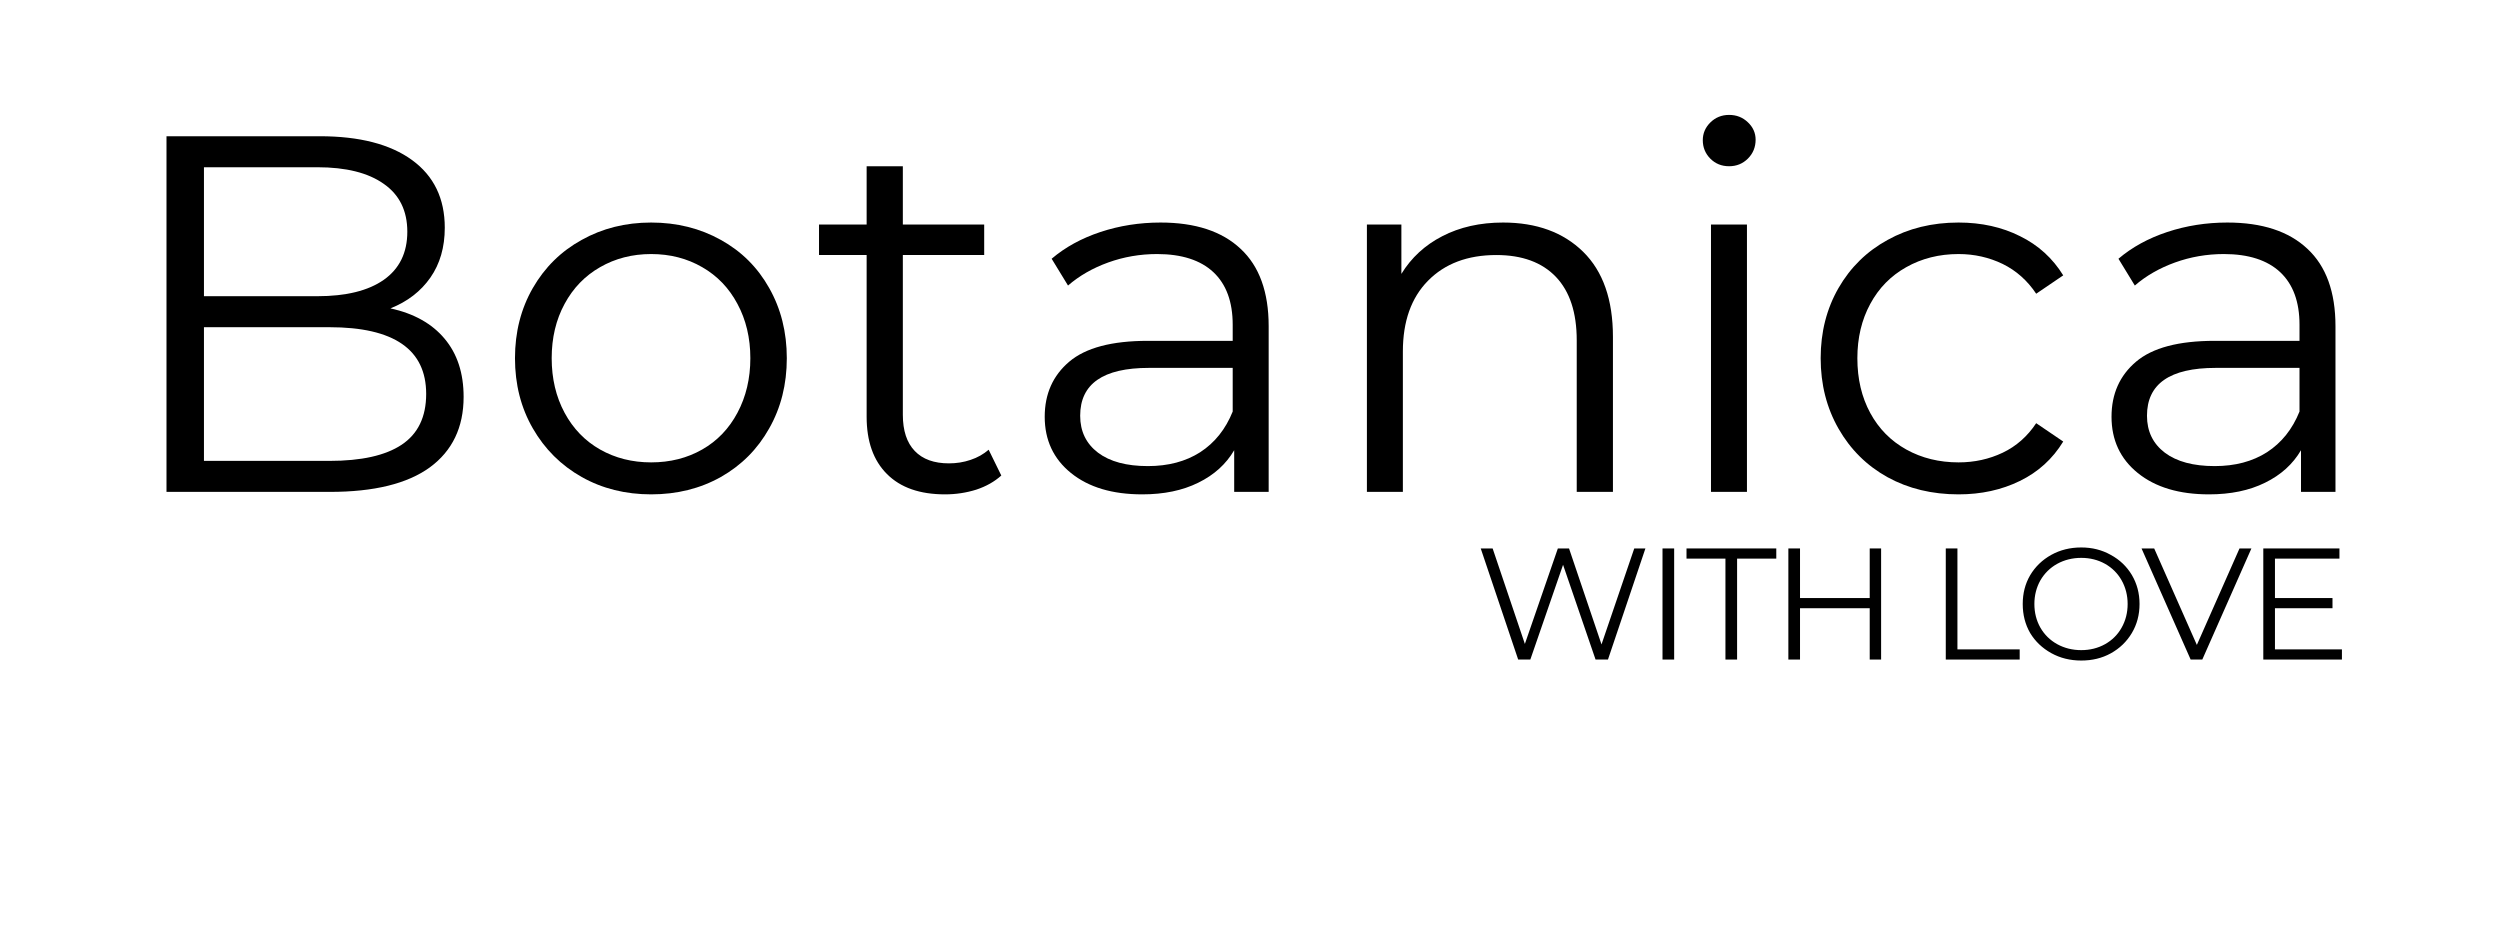
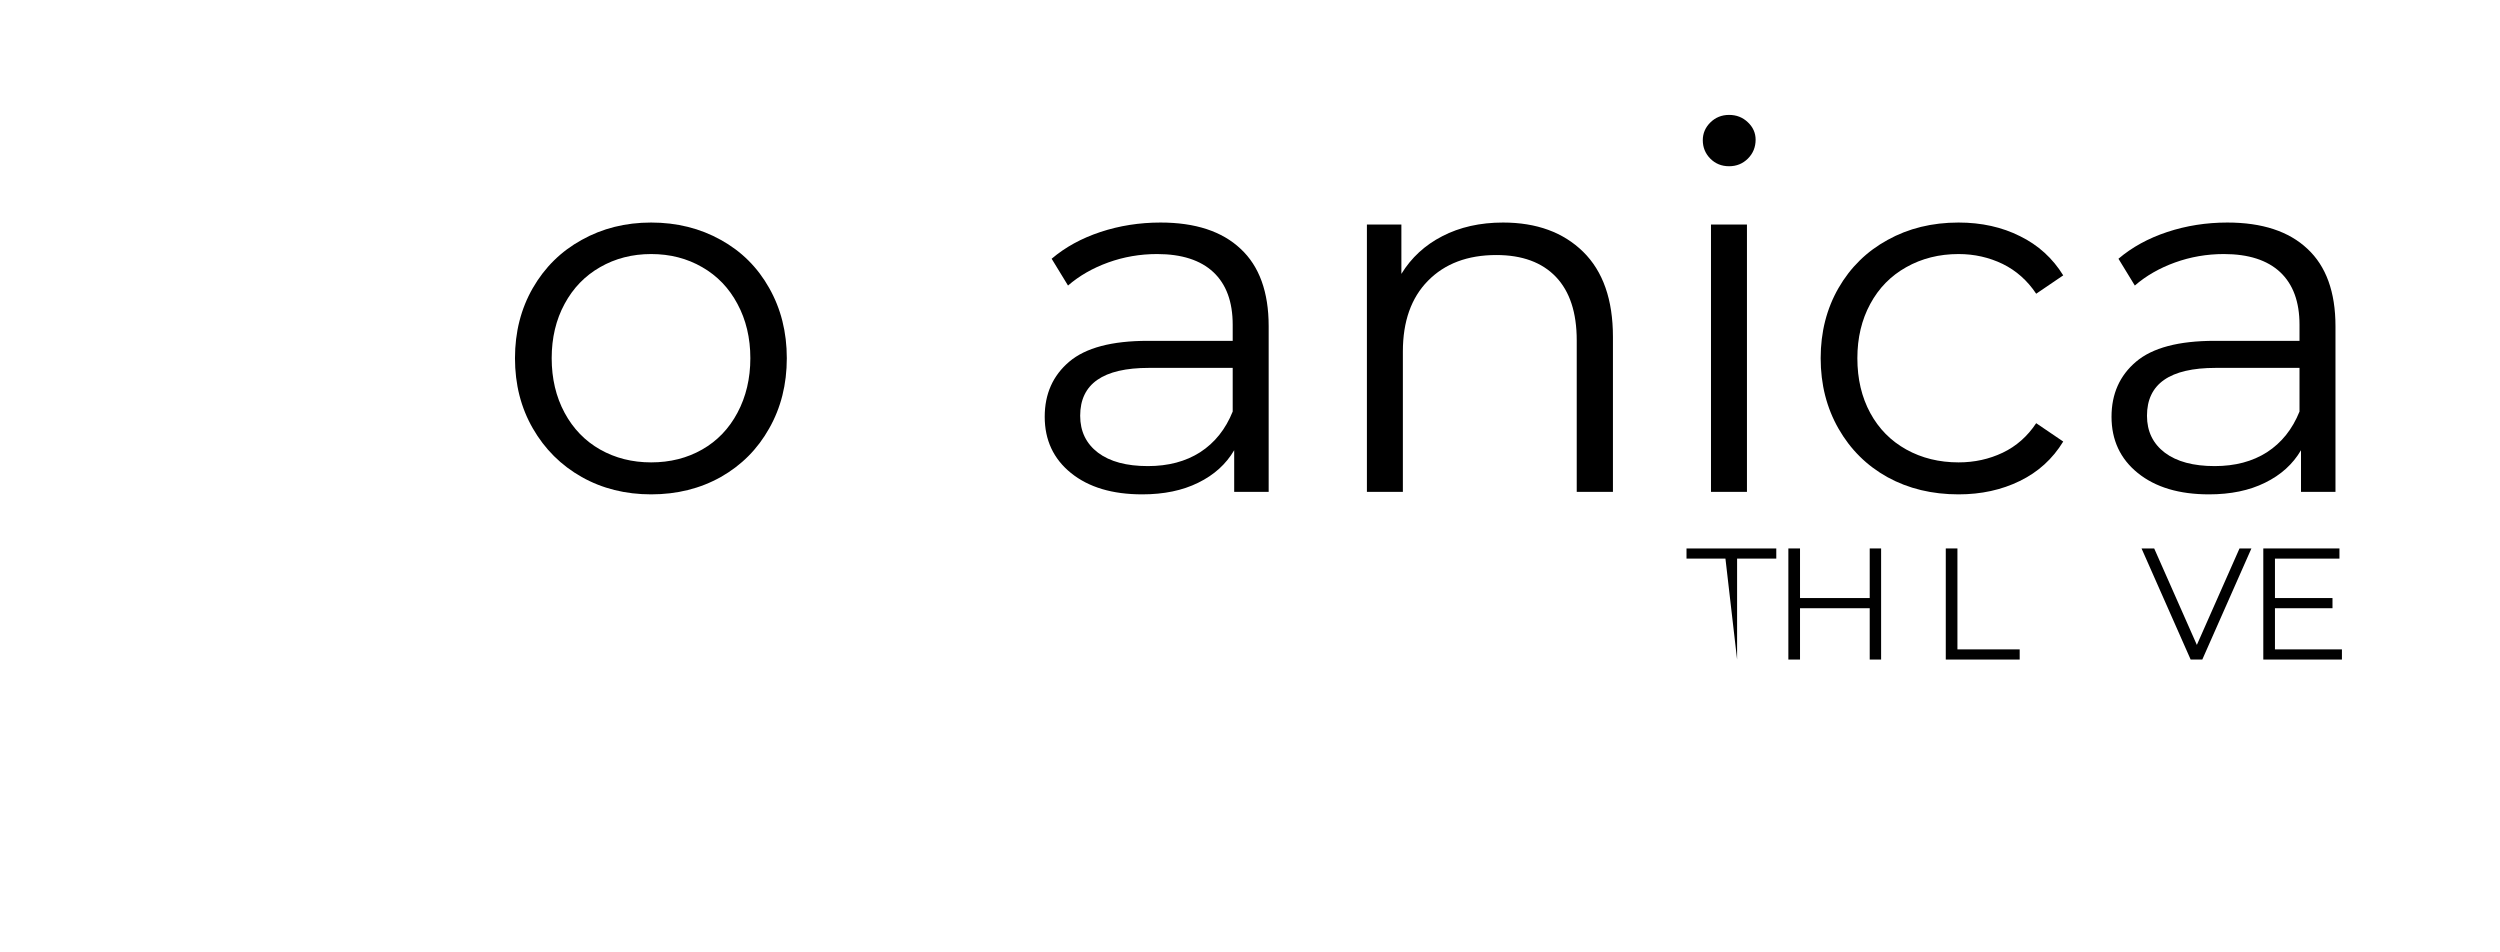
<svg xmlns="http://www.w3.org/2000/svg" width="210" zoomAndPan="magnify" viewBox="0 0 157.5 60" height="80" preserveAspectRatio="xMidYMid meet" version="1.0">
  <defs>
    <g />
    <clipPath id="96f34bd89c">
      <rect x="0" width="145" y="0" height="40" />
    </clipPath>
  </defs>
  <g transform="matrix(1, 0, 0, 1, 6, 2)">
    <g clip-path="url(#96f34bd89c)">
      <g fill="#000000" fill-opacity="1">
        <g transform="translate(0.833, 28.989)">
          <g>
-             <path d="M 17.766 -11.562 C 19.242 -11.238 20.379 -10.602 21.172 -9.656 C 21.973 -8.707 22.375 -7.484 22.375 -5.984 C 22.375 -4.066 21.664 -2.586 20.25 -1.547 C 18.832 -0.516 16.734 0 13.953 0 L 3.656 0 L 3.656 -22.406 L 13.312 -22.406 C 15.812 -22.406 17.75 -21.906 19.125 -20.906 C 20.5 -19.906 21.188 -18.484 21.188 -16.641 C 21.188 -15.41 20.883 -14.363 20.281 -13.5 C 19.676 -12.633 18.836 -11.988 17.766 -11.562 Z M 6.016 -20.453 L 6.016 -12.328 L 13.156 -12.328 C 14.969 -12.328 16.363 -12.672 17.344 -13.359 C 18.332 -14.055 18.828 -15.066 18.828 -16.391 C 18.828 -17.711 18.332 -18.719 17.344 -19.406 C 16.363 -20.102 14.969 -20.453 13.156 -20.453 Z M 13.922 -1.953 C 15.93 -1.953 17.445 -2.289 18.469 -2.969 C 19.5 -3.656 20.016 -4.723 20.016 -6.172 C 20.016 -8.973 17.984 -10.375 13.922 -10.375 L 6.016 -10.375 L 6.016 -1.953 Z M 13.922 -1.953 " />
-           </g>
+             </g>
        </g>
      </g>
      <g fill="#000000" fill-opacity="1">
        <g transform="translate(24.975, 28.989)">
          <g>
            <path d="M 10.047 0.156 C 8.43 0.156 6.973 -0.207 5.672 -0.938 C 4.367 -1.676 3.344 -2.695 2.594 -4 C 1.844 -5.301 1.469 -6.773 1.469 -8.422 C 1.469 -10.066 1.844 -11.539 2.594 -12.844 C 3.344 -14.145 4.367 -15.156 5.672 -15.875 C 6.973 -16.602 8.43 -16.969 10.047 -16.969 C 11.672 -16.969 13.133 -16.602 14.438 -15.875 C 15.738 -15.156 16.754 -14.145 17.484 -12.844 C 18.223 -11.539 18.594 -10.066 18.594 -8.422 C 18.594 -6.773 18.223 -5.301 17.484 -4 C 16.754 -2.695 15.738 -1.676 14.438 -0.938 C 13.133 -0.207 11.672 0.156 10.047 0.156 Z M 10.047 -1.859 C 11.242 -1.859 12.316 -2.129 13.266 -2.672 C 14.211 -3.211 14.953 -3.984 15.484 -4.984 C 16.023 -5.992 16.297 -7.141 16.297 -8.422 C 16.297 -9.703 16.023 -10.844 15.484 -11.844 C 14.953 -12.844 14.211 -13.613 13.266 -14.156 C 12.316 -14.707 11.242 -14.984 10.047 -14.984 C 8.859 -14.984 7.785 -14.707 6.828 -14.156 C 5.879 -13.613 5.133 -12.844 4.594 -11.844 C 4.051 -10.844 3.781 -9.703 3.781 -8.422 C 3.781 -7.141 4.051 -5.992 4.594 -4.984 C 5.133 -3.984 5.879 -3.211 6.828 -2.672 C 7.785 -2.129 8.859 -1.859 10.047 -1.859 Z M 10.047 -1.859 " />
          </g>
        </g>
      </g>
      <g fill="#000000" fill-opacity="1">
        <g transform="translate(45.051, 28.989)">
          <g>
-             <path d="M 12.031 -1.031 C 11.602 -0.645 11.078 -0.348 10.453 -0.141 C 9.828 0.055 9.172 0.156 8.484 0.156 C 6.898 0.156 5.68 -0.27 4.828 -1.125 C 3.973 -1.977 3.547 -3.18 3.547 -4.734 L 3.547 -14.922 L 0.547 -14.922 L 0.547 -16.844 L 3.547 -16.844 L 3.547 -20.516 L 5.828 -20.516 L 5.828 -16.844 L 10.953 -16.844 L 10.953 -14.922 L 5.828 -14.922 L 5.828 -4.859 C 5.828 -3.859 6.078 -3.098 6.578 -2.578 C 7.078 -2.055 7.797 -1.797 8.734 -1.797 C 9.203 -1.797 9.656 -1.867 10.094 -2.016 C 10.531 -2.16 10.91 -2.375 11.234 -2.656 Z M 12.031 -1.031 " />
-           </g>
+             </g>
        </g>
      </g>
      <g fill="#000000" fill-opacity="1">
        <g transform="translate(58.051, 28.989)">
          <g>
            <path d="M 9.062 -16.969 C 11.258 -16.969 12.941 -16.414 14.109 -15.312 C 15.285 -14.219 15.875 -12.594 15.875 -10.438 L 15.875 0 L 13.703 0 L 13.703 -2.625 C 13.191 -1.75 12.438 -1.066 11.438 -0.578 C 10.445 -0.086 9.27 0.156 7.906 0.156 C 6.031 0.156 4.535 -0.289 3.422 -1.188 C 2.316 -2.082 1.766 -3.266 1.766 -4.734 C 1.766 -6.172 2.281 -7.328 3.312 -8.203 C 4.344 -9.078 5.992 -9.516 8.266 -9.516 L 13.609 -9.516 L 13.609 -10.531 C 13.609 -11.977 13.203 -13.082 12.391 -13.844 C 11.578 -14.602 10.395 -14.984 8.844 -14.984 C 7.77 -14.984 6.742 -14.805 5.766 -14.453 C 4.785 -14.098 3.941 -13.613 3.234 -13 L 2.203 -14.688 C 3.055 -15.414 4.082 -15.977 5.281 -16.375 C 6.477 -16.77 7.738 -16.969 9.062 -16.969 Z M 8.266 -1.625 C 9.547 -1.625 10.645 -1.914 11.562 -2.5 C 12.477 -3.094 13.16 -3.945 13.609 -5.062 L 13.609 -7.812 L 8.328 -7.812 C 5.441 -7.812 4 -6.805 4 -4.797 C 4 -3.816 4.375 -3.039 5.125 -2.469 C 5.875 -1.906 6.922 -1.625 8.266 -1.625 Z M 8.266 -1.625 " />
          </g>
        </g>
      </g>
      <g fill="#000000" fill-opacity="1">
        <g transform="translate(76.943, 28.989)">
          <g>
            <path d="M 11.75 -16.969 C 13.863 -16.969 15.547 -16.352 16.797 -15.125 C 18.047 -13.895 18.672 -12.109 18.672 -9.766 L 18.672 0 L 16.391 0 L 16.391 -9.547 C 16.391 -11.297 15.953 -12.629 15.078 -13.547 C 14.203 -14.461 12.953 -14.922 11.328 -14.922 C 9.516 -14.922 8.078 -14.379 7.016 -13.297 C 5.961 -12.223 5.438 -10.738 5.438 -8.844 L 5.438 0 L 3.172 0 L 3.172 -16.844 L 5.344 -16.844 L 5.344 -13.734 C 5.969 -14.754 6.828 -15.547 7.922 -16.109 C 9.023 -16.68 10.301 -16.969 11.75 -16.969 Z M 11.75 -16.969 " />
          </g>
        </g>
      </g>
      <g fill="#000000" fill-opacity="1">
        <g transform="translate(98.62, 28.989)">
          <g>
            <path d="M 3.172 -16.844 L 5.438 -16.844 L 5.438 0 L 3.172 0 Z M 4.312 -20.516 C 3.844 -20.516 3.445 -20.676 3.125 -21 C 2.812 -21.32 2.656 -21.707 2.656 -22.156 C 2.656 -22.582 2.812 -22.953 3.125 -23.266 C 3.445 -23.586 3.844 -23.75 4.312 -23.75 C 4.781 -23.75 5.176 -23.594 5.5 -23.281 C 5.82 -22.977 5.984 -22.613 5.984 -22.188 C 5.984 -21.719 5.82 -21.32 5.5 -21 C 5.176 -20.676 4.781 -20.516 4.312 -20.516 Z M 4.312 -20.516 " />
          </g>
        </g>
      </g>
      <g fill="#000000" fill-opacity="1">
        <g transform="translate(107.233, 28.989)">
          <g>
            <path d="M 10.156 0.156 C 8.488 0.156 7 -0.203 5.688 -0.922 C 4.375 -1.648 3.344 -2.672 2.594 -3.984 C 1.844 -5.297 1.469 -6.773 1.469 -8.422 C 1.469 -10.066 1.844 -11.539 2.594 -12.844 C 3.344 -14.145 4.375 -15.156 5.688 -15.875 C 7 -16.602 8.488 -16.969 10.156 -16.969 C 11.602 -16.969 12.895 -16.68 14.031 -16.109 C 15.176 -15.547 16.082 -14.723 16.75 -13.641 L 15.047 -12.484 C 14.492 -13.316 13.789 -13.941 12.938 -14.359 C 12.082 -14.773 11.156 -14.984 10.156 -14.984 C 8.938 -14.984 7.836 -14.707 6.859 -14.156 C 5.891 -13.613 5.133 -12.844 4.594 -11.844 C 4.051 -10.844 3.781 -9.703 3.781 -8.422 C 3.781 -7.117 4.051 -5.969 4.594 -4.969 C 5.133 -3.977 5.891 -3.211 6.859 -2.672 C 7.836 -2.129 8.938 -1.859 10.156 -1.859 C 11.156 -1.859 12.082 -2.062 12.938 -2.469 C 13.789 -2.875 14.492 -3.492 15.047 -4.328 L 16.75 -3.172 C 16.082 -2.078 15.172 -1.25 14.016 -0.688 C 12.867 -0.125 11.582 0.156 10.156 0.156 Z M 10.156 0.156 " />
          </g>
        </g>
      </g>
      <g fill="#000000" fill-opacity="1">
        <g transform="translate(125.26, 28.989)">
          <g>
            <path d="M 9.062 -16.969 C 11.258 -16.969 12.941 -16.414 14.109 -15.312 C 15.285 -14.219 15.875 -12.594 15.875 -10.438 L 15.875 0 L 13.703 0 L 13.703 -2.625 C 13.191 -1.75 12.438 -1.066 11.438 -0.578 C 10.445 -0.086 9.27 0.156 7.906 0.156 C 6.031 0.156 4.535 -0.289 3.422 -1.188 C 2.316 -2.082 1.766 -3.266 1.766 -4.734 C 1.766 -6.172 2.281 -7.328 3.312 -8.203 C 4.344 -9.078 5.992 -9.516 8.266 -9.516 L 13.609 -9.516 L 13.609 -10.531 C 13.609 -11.977 13.203 -13.082 12.391 -13.844 C 11.578 -14.602 10.395 -14.984 8.844 -14.984 C 7.77 -14.984 6.742 -14.805 5.766 -14.453 C 4.785 -14.098 3.941 -13.613 3.234 -13 L 2.203 -14.688 C 3.055 -15.414 4.082 -15.977 5.281 -16.375 C 6.477 -16.77 7.738 -16.969 9.062 -16.969 Z M 8.266 -1.625 C 9.547 -1.625 10.645 -1.914 11.562 -2.5 C 12.477 -3.094 13.16 -3.945 13.609 -5.062 L 13.609 -7.812 L 8.328 -7.812 C 5.441 -7.812 4 -6.805 4 -4.797 C 4 -3.816 4.375 -3.039 5.125 -2.469 C 5.875 -1.906 6.922 -1.625 8.266 -1.625 Z M 8.266 -1.625 " />
          </g>
        </g>
      </g>
    </g>
  </g>
  <g fill="#000000" fill-opacity="1">
    <g transform="translate(92.911, 41.552)">
      <g>
-         <path d="M 10.75 -7 L 8.391 0 L 7.609 0 L 5.562 -5.969 L 3.5 0 L 2.734 0 L 0.375 -7 L 1.125 -7 L 3.156 -0.984 L 5.234 -7 L 5.938 -7 L 7.984 -0.953 L 10.047 -7 Z M 10.75 -7 " />
-       </g>
+         </g>
    </g>
  </g>
  <g fill="#000000" fill-opacity="1">
    <g transform="translate(103.597, 41.552)">
      <g>
-         <path d="M 1.141 -7 L 1.875 -7 L 1.875 0 L 1.141 0 Z M 1.141 -7 " />
-       </g>
+         </g>
    </g>
  </g>
  <g fill="#000000" fill-opacity="1">
    <g transform="translate(106.203, 41.552)">
      <g>
-         <path d="M 2.5 -6.359 L 0.047 -6.359 L 0.047 -7 L 5.703 -7 L 5.703 -6.359 L 3.234 -6.359 L 3.234 0 L 2.5 0 Z M 2.5 -6.359 " />
+         <path d="M 2.5 -6.359 L 0.047 -6.359 L 0.047 -7 L 5.703 -7 L 5.703 -6.359 L 3.234 -6.359 L 3.234 0 Z M 2.5 -6.359 " />
      </g>
    </g>
  </g>
  <g fill="#000000" fill-opacity="1">
    <g transform="translate(111.526, 41.552)">
      <g>
        <path d="M 6.984 -7 L 6.984 0 L 6.266 0 L 6.266 -3.234 L 1.875 -3.234 L 1.875 0 L 1.141 0 L 1.141 -7 L 1.875 -7 L 1.875 -3.875 L 6.266 -3.875 L 6.266 -7 Z M 6.984 -7 " />
      </g>
    </g>
  </g>
  <g fill="#000000" fill-opacity="1">
    <g transform="translate(119.237, 41.552)">
      <g />
    </g>
  </g>
  <g fill="#000000" fill-opacity="1">
    <g transform="translate(121.443, 41.552)">
      <g>
        <path d="M 1.141 -7 L 1.875 -7 L 1.875 -0.641 L 5.797 -0.641 L 5.797 0 L 1.141 0 Z M 1.141 -7 " />
      </g>
    </g>
  </g>
  <g fill="#000000" fill-opacity="1">
    <g transform="translate(126.916, 41.552)">
      <g>
-         <path d="M 4.203 0.062 C 3.504 0.062 2.875 -0.094 2.312 -0.406 C 1.75 -0.719 1.305 -1.141 0.984 -1.672 C 0.672 -2.211 0.516 -2.82 0.516 -3.5 C 0.516 -4.176 0.672 -4.781 0.984 -5.312 C 1.305 -5.852 1.75 -6.281 2.312 -6.594 C 2.875 -6.906 3.504 -7.062 4.203 -7.062 C 4.891 -7.062 5.508 -6.906 6.062 -6.594 C 6.625 -6.289 7.066 -5.867 7.391 -5.328 C 7.711 -4.785 7.875 -4.176 7.875 -3.5 C 7.875 -2.82 7.711 -2.211 7.391 -1.672 C 7.066 -1.129 6.625 -0.703 6.062 -0.391 C 5.508 -0.086 4.891 0.062 4.203 0.062 Z M 4.203 -0.594 C 4.754 -0.594 5.254 -0.719 5.703 -0.969 C 6.148 -1.219 6.5 -1.566 6.75 -2.016 C 7 -2.461 7.125 -2.957 7.125 -3.5 C 7.125 -4.039 7 -4.535 6.75 -4.984 C 6.5 -5.43 6.148 -5.781 5.703 -6.031 C 5.254 -6.281 4.754 -6.406 4.203 -6.406 C 3.648 -6.406 3.145 -6.281 2.688 -6.031 C 2.238 -5.781 1.883 -5.43 1.625 -4.984 C 1.375 -4.535 1.25 -4.039 1.25 -3.5 C 1.25 -2.957 1.375 -2.461 1.625 -2.016 C 1.883 -1.566 2.238 -1.219 2.688 -0.969 C 3.145 -0.719 3.648 -0.594 4.203 -0.594 Z M 4.203 -0.594 " />
-       </g>
+         </g>
    </g>
  </g>
  <g fill="#000000" fill-opacity="1">
    <g transform="translate(134.886, 41.552)">
      <g>
        <path d="M 6.953 -7 L 3.859 0 L 3.125 0 L 0.031 -7 L 0.828 -7 L 3.516 -0.922 L 6.203 -7 Z M 6.953 -7 " />
      </g>
    </g>
  </g>
  <g fill="#000000" fill-opacity="1">
    <g transform="translate(141.447, 41.552)">
      <g>
        <path d="M 6.094 -0.641 L 6.094 0 L 1.141 0 L 1.141 -7 L 5.938 -7 L 5.938 -6.359 L 1.875 -6.359 L 1.875 -3.875 L 5.5 -3.875 L 5.5 -3.234 L 1.875 -3.234 L 1.875 -0.641 Z M 6.094 -0.641 " />
      </g>
    </g>
  </g>
  <g fill="#000000" fill-opacity="1">
    <g transform="translate(147.721, 41.552)">
      <g />
    </g>
  </g>
</svg>